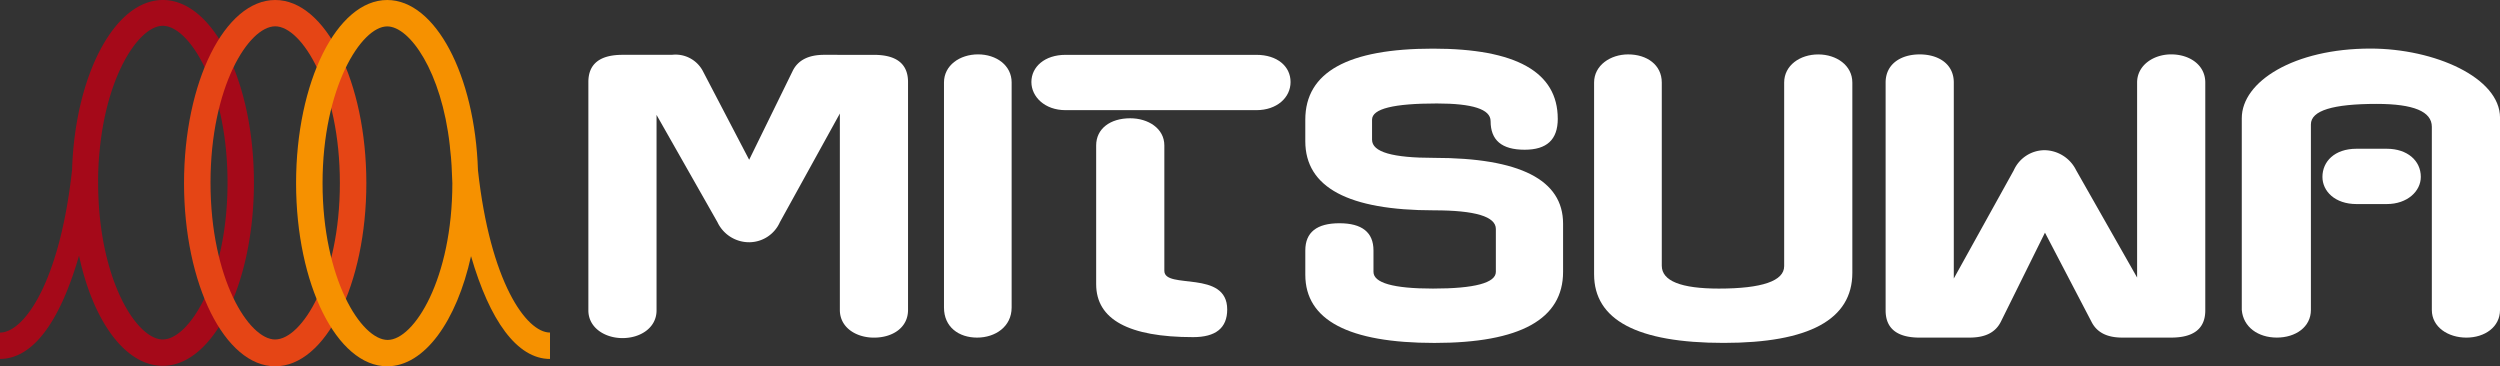
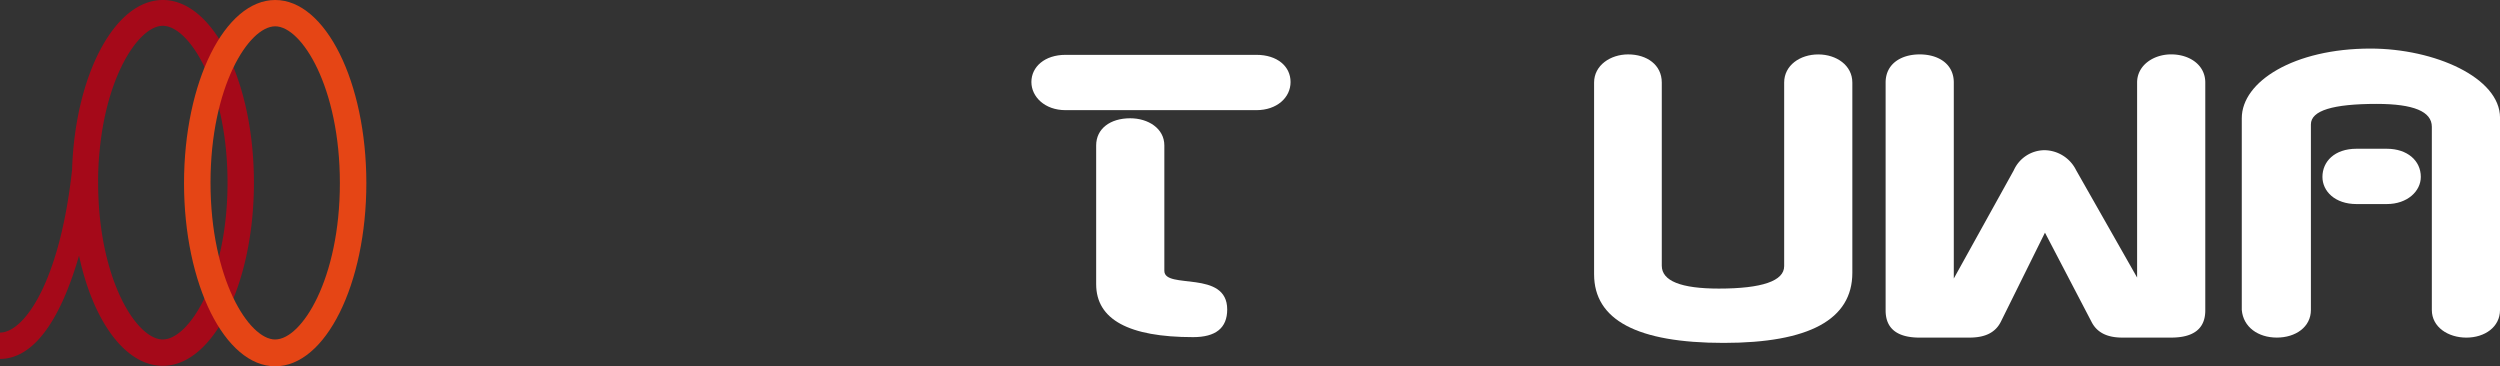
<svg xmlns="http://www.w3.org/2000/svg" width="285.296" height="41.796" viewBox="0 0 285.296 41.796">
  <rect x="0" y="0" width="285.296" height="41.796" fill="#333333" stroke="none" />
  <g id="グループ_162402" data-name="グループ 162402" transform="translate(-104.283 207.623)">
    <g id="グループ_162401" data-name="グループ 162401" transform="translate(104.283 -207.623)">
      <g id="レイヤー_2" data-name="レイヤー 2">
        <g id="レイヤー_1-2" data-name="レイヤー 1-2">
          <path id="パス_83079" data-name="パス 83079" d="M122.86-207.623c-5.5,0-10.006,8.574-10.352,19.372-1.388,12.763-5.449,18.579-8.226,18.579v3.007c3.815,0,6.887-4.384,9.018-11.781,1.584,7.4,5.249,12.569,9.56,12.569,5.749,0,10.4-9.362,10.4-20.9s-4.652-20.848-10.4-20.848m0,38.743c-3.023,0-7.379-6.952-7.379-17.9a33.2,33.2,0,0,1,.2-3.9v-.045c.892-8.628,4.557-13.95,7.183-13.95,3.023,0,7.384,6.948,7.384,17.89s-4.361,17.9-7.384,17.9" transform="translate(-104.283 207.623)" fill="#a50919" />
          <path id="パス_83080" data-name="パス 83080" d="M119.3-207.623c-5.749,0-10.406,9.366-10.406,20.9s4.657,20.9,10.406,20.9,10.4-9.362,10.4-20.9-4.657-20.9-10.4-20.9m0,38.743c-3.023,0-7.384-6.952-7.384-17.9s4.361-17.84,7.384-17.84,7.379,6.948,7.379,17.89-4.356,17.845-7.379,17.845" transform="translate(-87.893 207.623)" fill="#e54515" />
-           <path id="パス_83081" data-name="パス 83081" d="M140.684-166.665v-3.007c-2.722,0-6.833-5.815-8.221-18.529-.346-10.848-4.857-19.421-10.356-19.421-5.745,0-10.4,9.366-10.4,20.9s4.657,20.9,10.4,20.9c4.261,0,7.93-5.172,9.564-12.569,2.13,7.346,5.249,11.731,9.013,11.731m-11.144-20.06c0,10.893-4.361,17.89-7.384,17.89s-7.429-7-7.429-17.89,4.411-17.89,7.379-17.89c2.577,0,6.2,5.172,7.138,13.551,0,.149.046.349.046.494.15,1.182.2,2.464.25,3.845" transform="translate(-77.919 207.623)" fill="#f69100" />
-           <path id="パス_83082" data-name="パス 83082" d="M151.711-206.248c2.572,0,3.888,1.031,3.888,3.1v26.014c0,2.012-1.753,3.157-3.888,3.157-2.03,0-3.892-1.144-3.892-3.157v-22.418l-6.846,12.405a3.845,3.845,0,0,1-3.45,2.284,3.991,3.991,0,0,1-3.669-2.284L126.9-199.392v22.31c0,1.958-1.807,3.157-3.888,3.157-2.03,0-3.892-1.2-3.892-3.157V-203.15c0-2.067,1.316-3.1,3.892-3.1h5.64a3.524,3.524,0,0,1,3.505,1.8l5.312,10.176,4.985-10.176c.605-1.2,1.807-1.8,3.56-1.8Z" transform="translate(-51.976 212.507)" fill="#fff" />
-           <path id="パス_83083" data-name="パス 83083" d="M135.791-203.054v25.688c0,2.175-1.862,3.428-3.942,3.428s-3.778-1.2-3.778-3.428v-25.688c0-1.958,1.807-3.206,3.888-3.206s3.833,1.248,3.833,3.206" transform="translate(-20.345 212.465)" fill="#fff" />
          <path id="パス_83084" data-name="パス 83084" d="M155.973-206.248c2.354,0,3.888,1.3,3.888,3.1s-1.589,3.211-3.888,3.211h-21.8c-2.358,0-3.888-1.524-3.888-3.211,0-1.741,1.53-3.1,3.888-3.1ZM145.457-195.91V-181.6c0,2.18,7.174-.163,7.174,4.409,0,2.121-1.316,3.157-3.888,3.157-7.343,0-11.066-2.013-11.066-6.042V-195.91c0-1.9,1.589-3.1,3.888-3.1,2.026,0,3.892,1.144,3.892,3.1" transform="translate(-12.584 212.507)" fill="#fff" />
-           <path id="パス_83085" data-name="パス 83085" d="M166-198.4c0,2.393-1.256,3.537-3.778,3.537-2.627,0-3.888-1.09-3.888-3.266,0-1.362-2.08-2.013-6.136-2.013-4.93,0-7.393.6-7.393,1.85v2.285c0,1.416,2.353,2.072,7.065,2.072,9.805,0,14.735,2.5,14.735,7.509v5.5c0,5.392-4.875,8.111-14.681,8.111s-14.735-2.61-14.735-7.781v-2.777c0-2.067,1.316-3.1,3.892-3.1s3.887,1.036,3.887,3.1v2.447c0,1.253,2.244,1.909,6.792,1.909,4.766,0,7.174-.656,7.174-1.909v-4.895q0-2.124-7.065-2.126c-9.751,0-14.681-2.61-14.681-7.889v-2.452c0-5.442,4.875-8.111,14.571-8.111,9.478,0,14.239,2.669,14.239,8" transform="translate(11.771 211.95)" fill="#fff" />
          <path id="パス_83086" data-name="パス 83086" d="M173.942-203.049v21.715c0,5.333-4.93,8-14.681,8q-14.79,0-14.79-7.834v-21.878c0-1.963,1.862-3.211,3.888-3.211,2.14,0,3.837,1.194,3.837,3.211v20.9c0,1.741,2.19,2.614,6.514,2.614,4.93,0,7.452-.873,7.452-2.56v-20.951c0-1.963,1.807-3.211,3.888-3.211s3.892,1.248,3.892,3.211" transform="translate(37.444 212.465)" fill="#fff" />
          <path id="パス_83087" data-name="パス 83087" d="M155.759-173.937c-2.572,0-3.888-1.036-3.888-3.1v-26.009c0-2.126,1.753-3.211,3.888-3.211s3.892,1.085,3.892,3.211v22.364l6.846-12.351A3.867,3.867,0,0,1,170-195.325a4.083,4.083,0,0,1,3.614,2.288l6.956,12.243v-22.255c0-1.963,1.862-3.211,3.888-3.211,2.085,0,3.892,1.194,3.892,3.211v26.009c0,2.067-1.316,3.1-3.892,3.1h-5.586c-1.753,0-2.9-.6-3.505-1.8l-5.312-10.176-5.039,10.176c-.605,1.2-1.753,1.8-3.56,1.8Z" transform="translate(63.313 212.465)" fill="#fff" />
          <path id="パス_83088" data-name="パス 83088" d="M190.27-198.512v21.933c0,1.958-1.753,3.157-3.838,3.157s-3.942-1.2-3.942-3.157v-20.9c0-1.746-2.08-2.614-6.3-2.614-4.984,0-7.5.76-7.5,2.338v21.173c0,1.958-1.753,3.157-3.888,3.157s-3.837-1.2-4-3.157v-21.878c0-4.193,5.972-7.947,14.681-7.947,7.338,0,14.79,3.32,14.79,7.893m-16.379,9.851c-2.463,0-3.888-1.47-3.888-3.1,0-1.741,1.37-3.212,3.888-3.212h3.451c2.353,0,3.888,1.362,3.888,3.212,0,1.633-1.534,3.1-3.888,3.1Z" transform="translate(95.027 211.95)" fill="#fff" />
        </g>
      </g>
    </g>
  </g>
</svg>